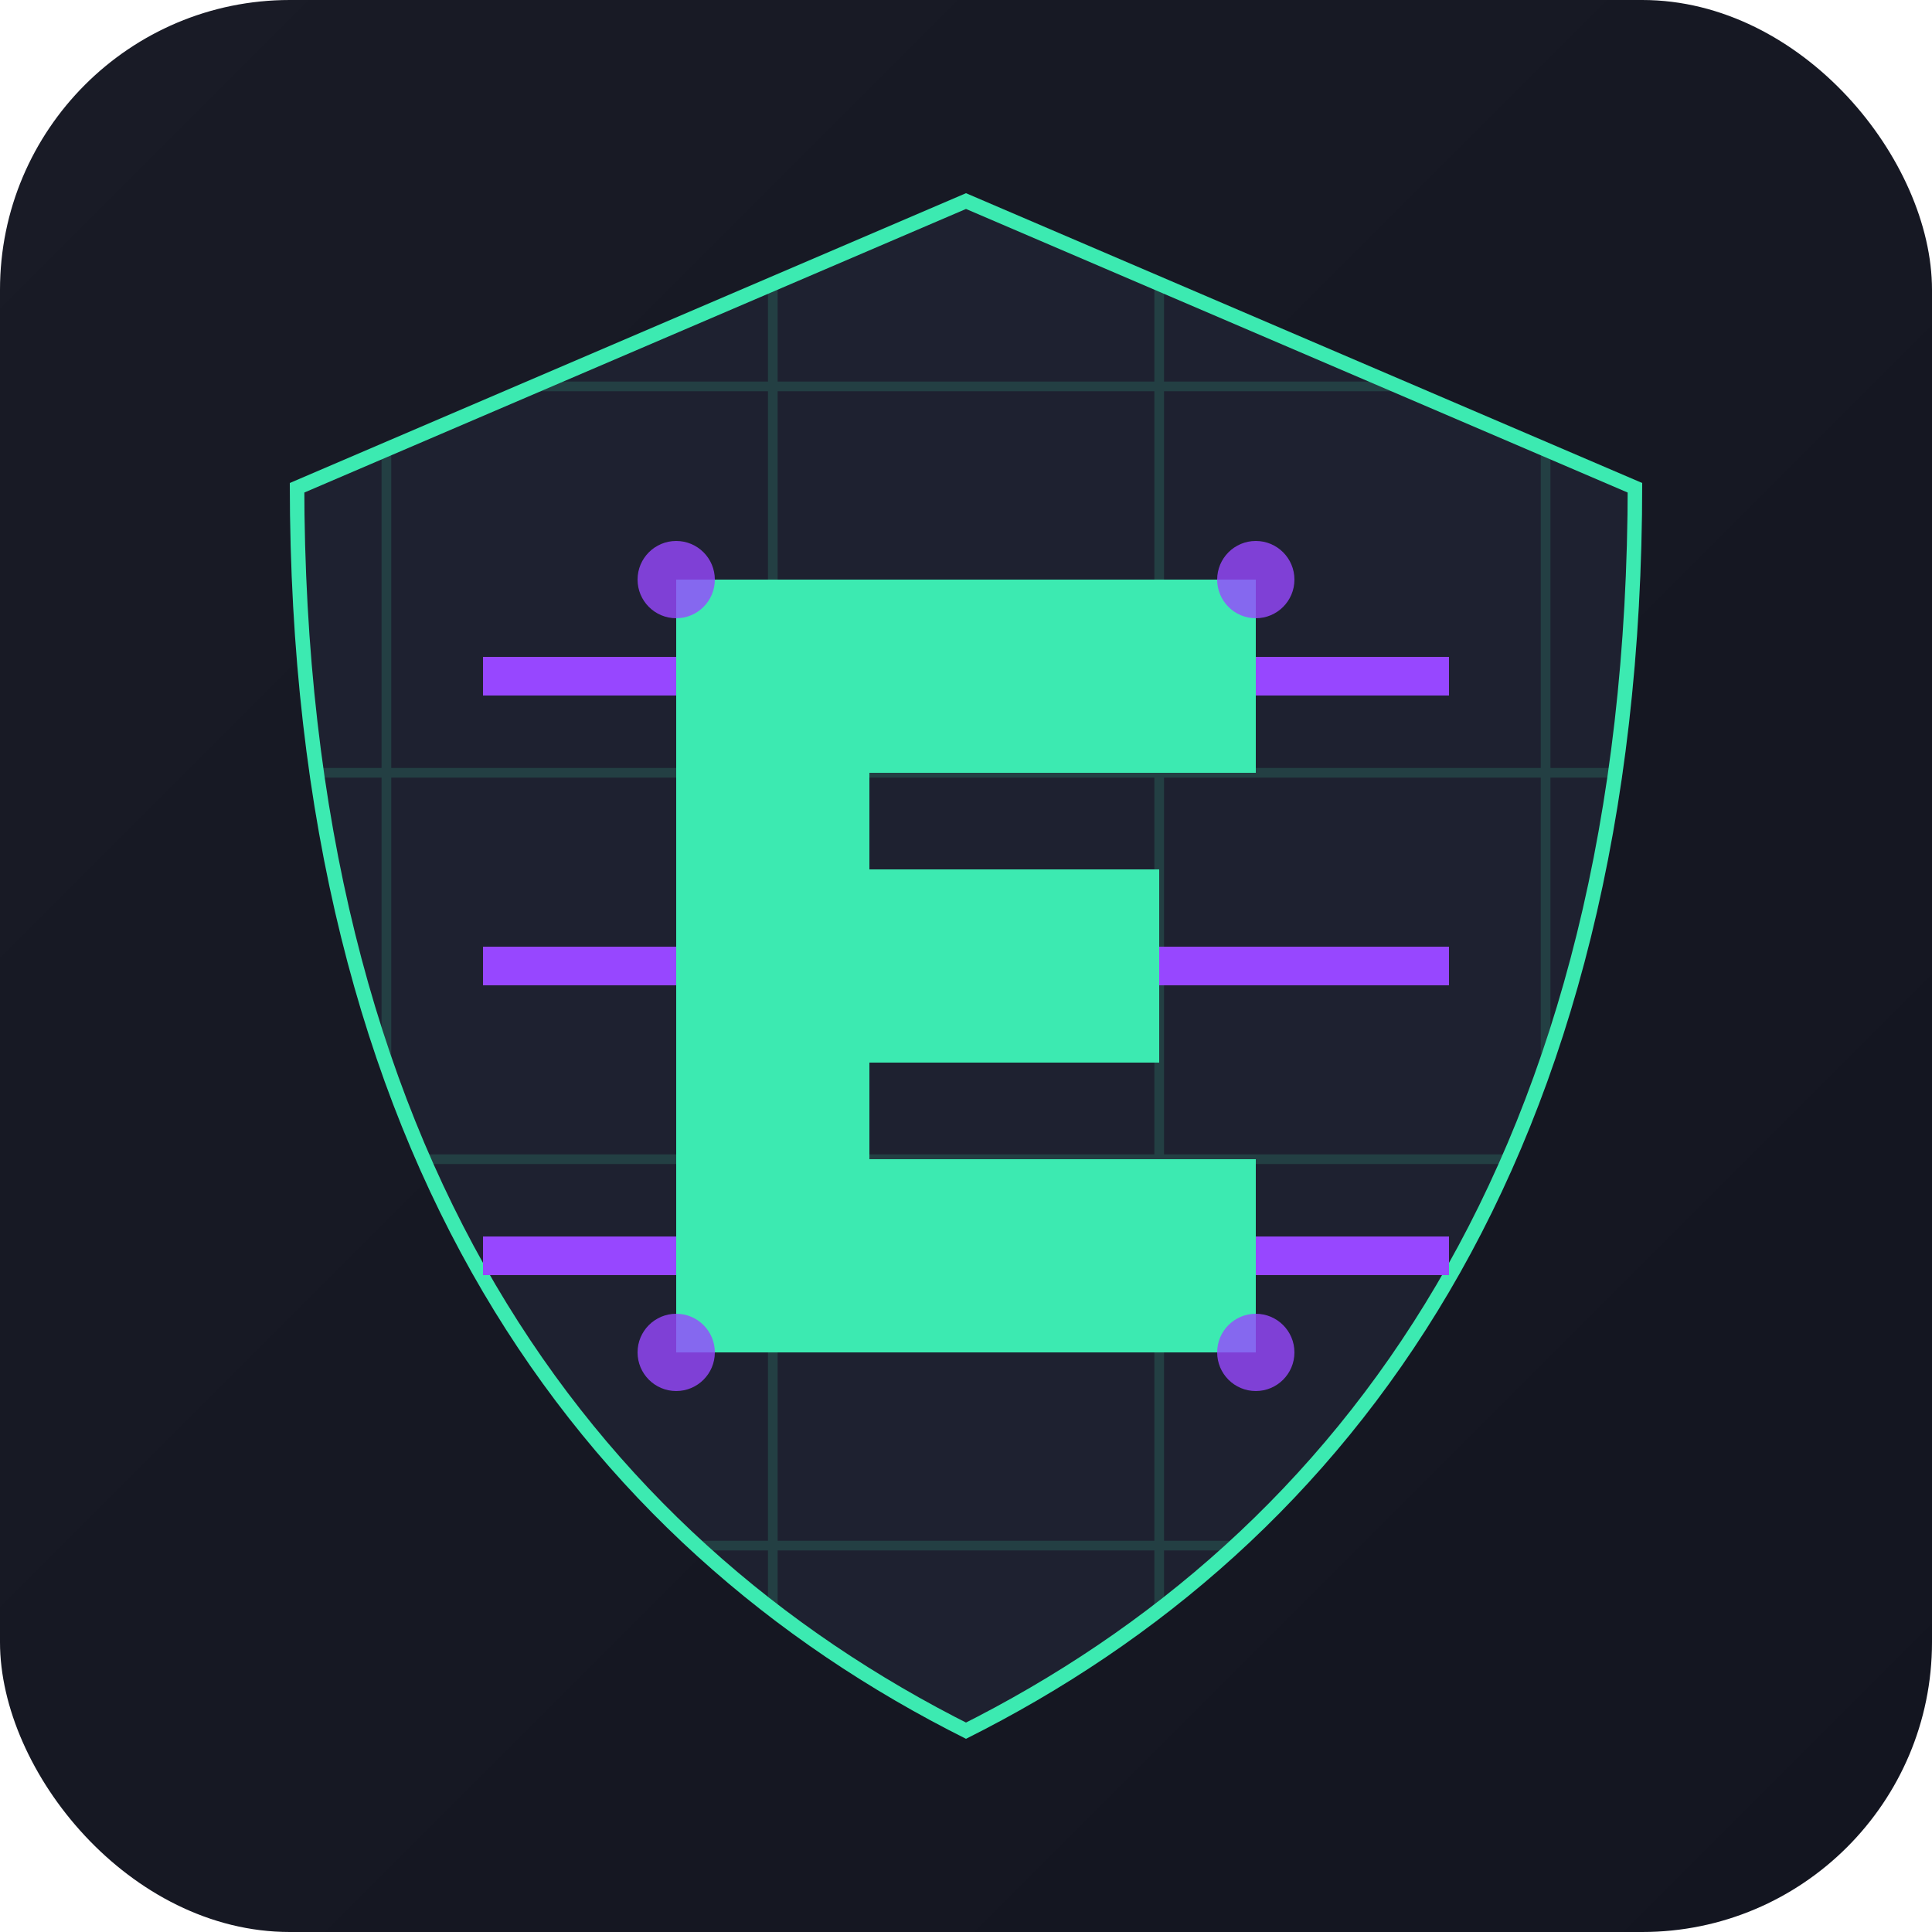
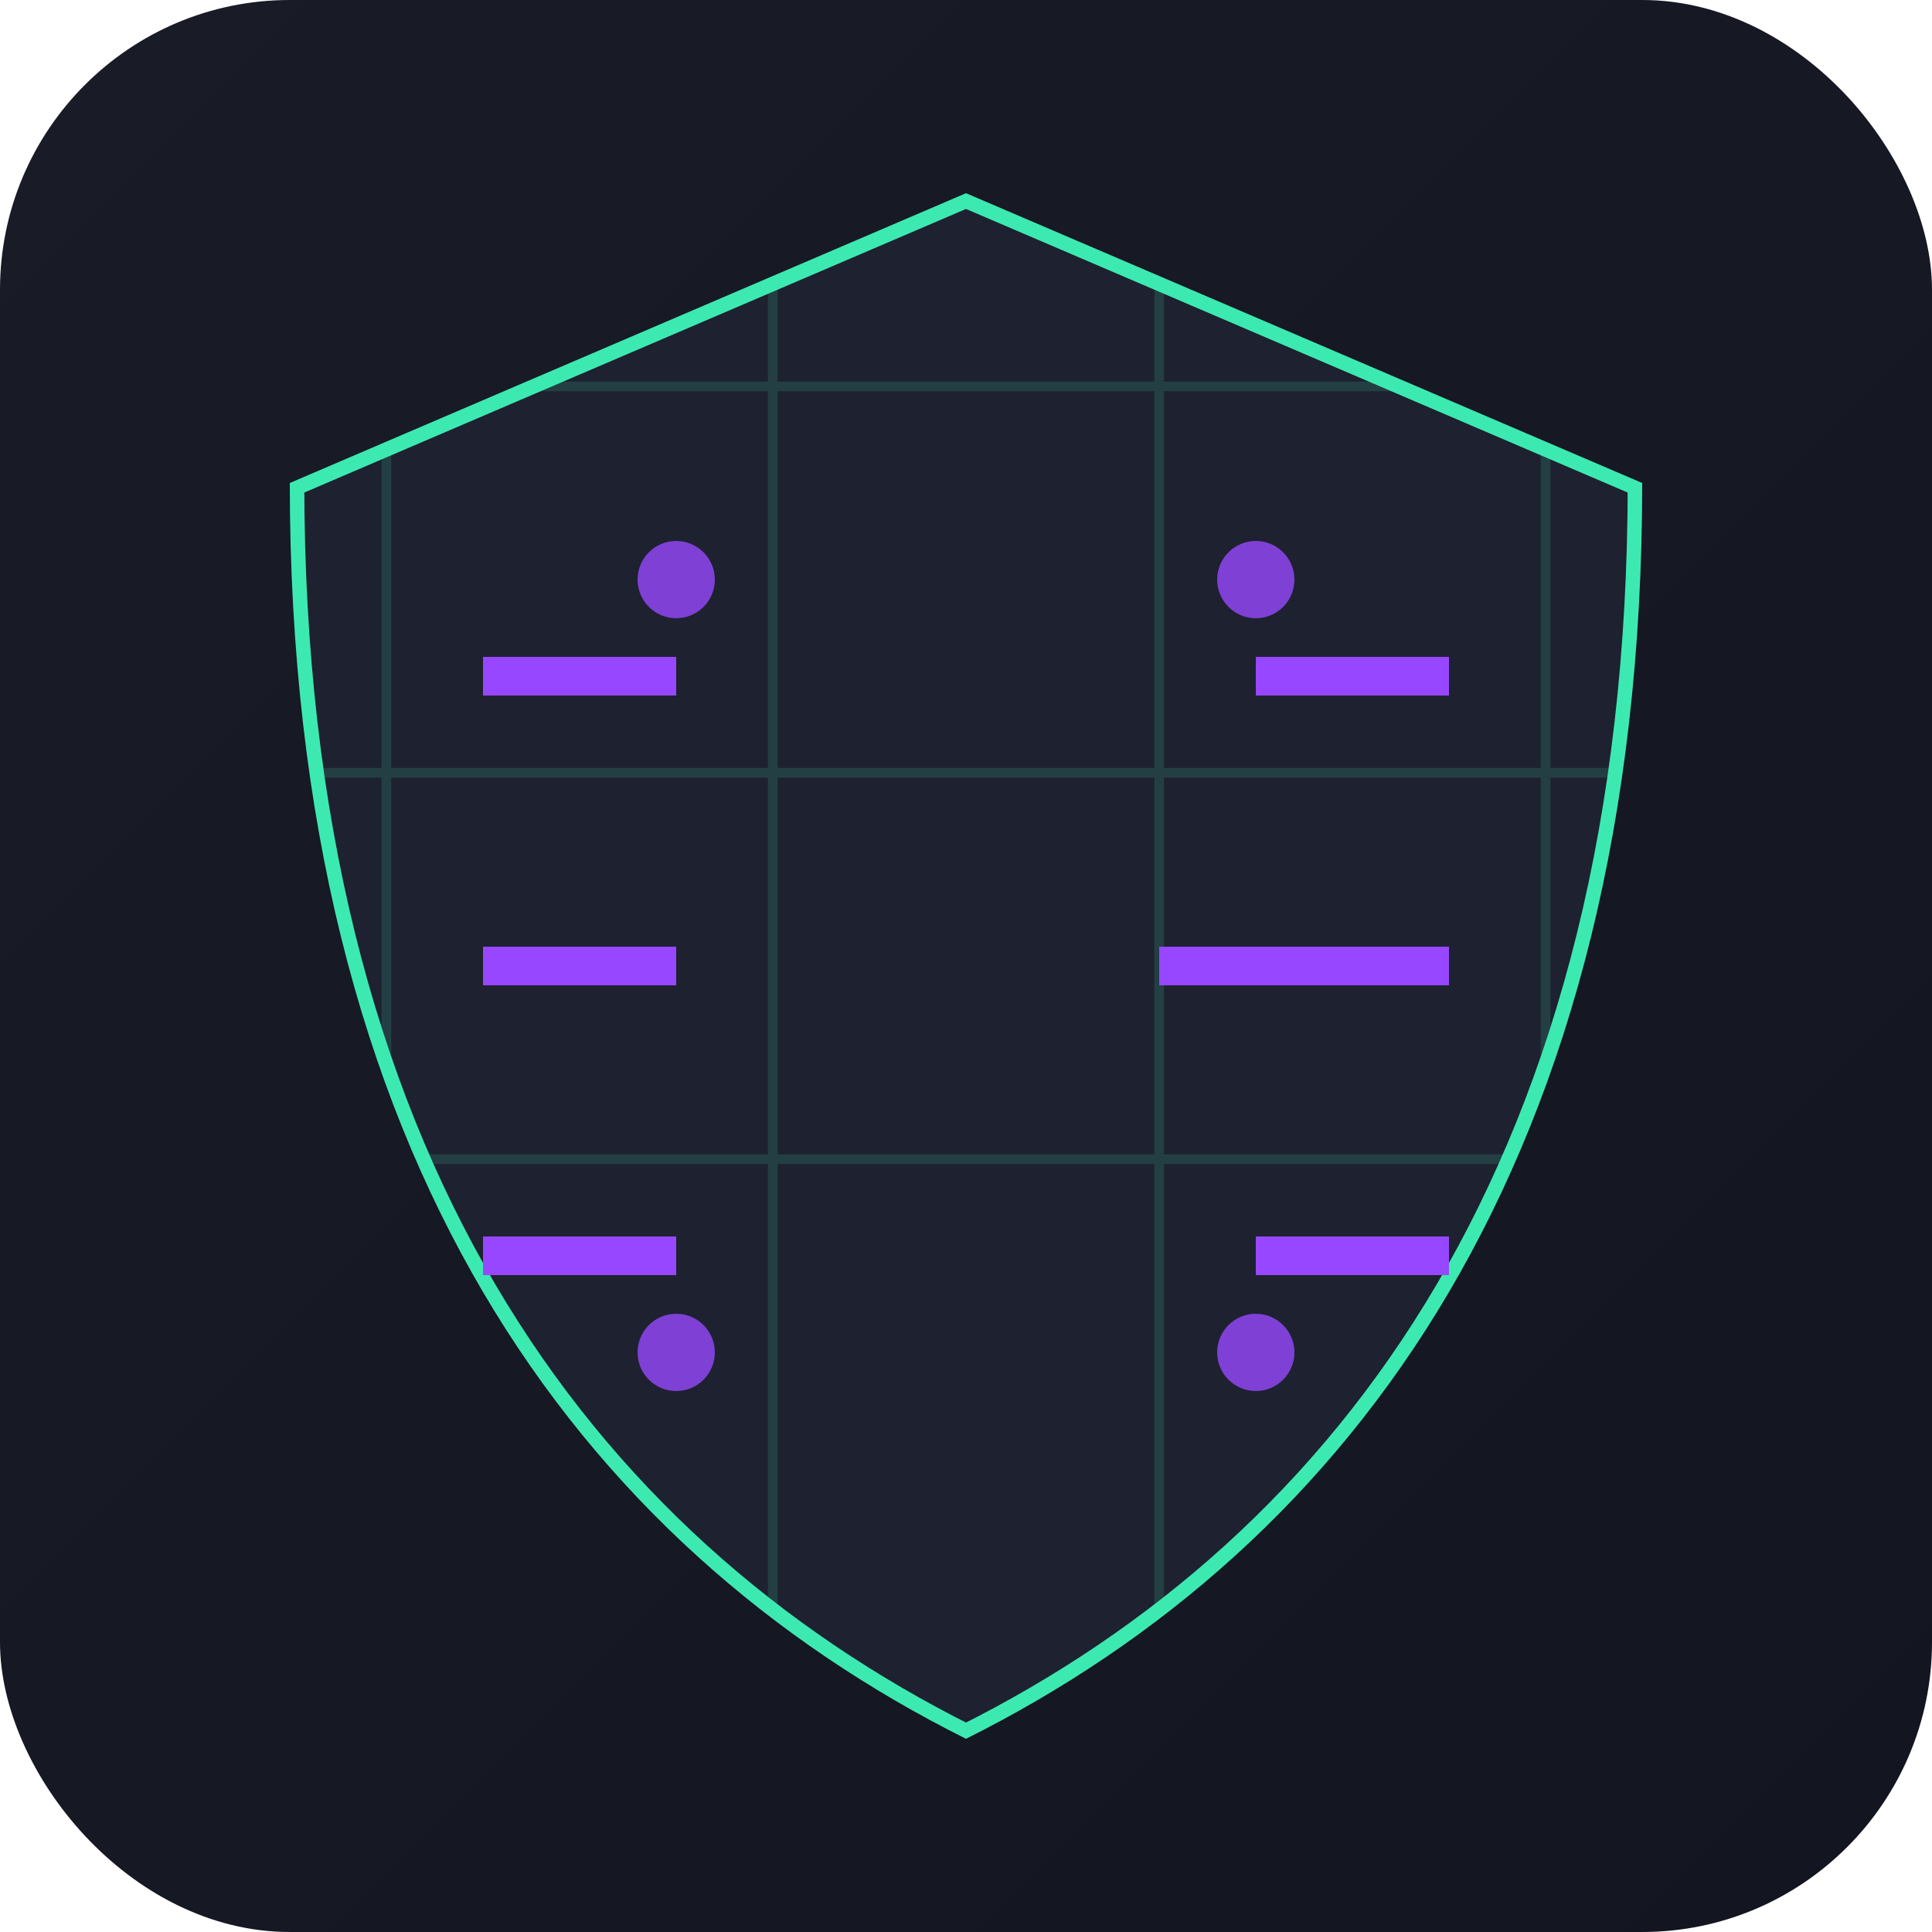
<svg xmlns="http://www.w3.org/2000/svg" viewBox="0 0 100 100">
  <defs>
    <linearGradient id="bg-gradient" x1="0%" y1="0%" x2="100%" y2="100%">
      <stop offset="0%" stop-color="#191B26" />
      <stop offset="100%" stop-color="#131520" />
    </linearGradient>
    <filter id="glow" x="-20%" y="-20%" width="140%" height="140%">
      <feGaussianBlur stdDeviation="2" result="blur" />
      <feComposite in="SourceGraphic" in2="blur" operator="over" />
    </filter>
    <clipPath id="shield-clip">
      <path d="M50,10 L85,25 C85,60 70,80 50,90 C30,80 15,60 15,25 L50,10 Z" />
    </clipPath>
  </defs>
  <rect width="100" height="100" rx="15" fill="url(#bg-gradient)" />
  <g clip-path="url(#shield-clip)">
-     <path d="M50,10 L85,25 C85,60 70,80 50,90 C30,80 15,60 15,25 L50,10 Z" fill="#1E2130" stroke="#3CEAB1" stroke-width="1.5" />
+     <path d="M50,10 L85,25 C85,60 70,80 50,90 C30,80 15,60 15,25 L50,10 " fill="#1E2130" stroke="#3CEAB1" stroke-width="1.5" />
    <g stroke="#3CEAB1" stroke-width="0.5" opacity="0.15">
      <path d="M0,20 L100,20" />
      <path d="M0,40 L100,40" />
      <path d="M0,60 L100,60" />
-       <path d="M0,80 L100,80" />
      <path d="M20,0 L20,100" />
      <path d="M40,0 L40,100" />
      <path d="M60,0 L60,100" />
      <path d="M80,0 L80,100" />
    </g>
  </g>
  <g filter="url(#glow)">
-     <path d="M35,30 L65,30 L65,40 L45,40 L45,45 L60,45 L60,55 L45,55 L45,60 L65,60 L65,70 L35,70 Z" fill="#3CEAB1" />
    <path d="M25,35 L35,35 M25,50 L35,50 M25,65 L35,65" stroke="#9747FF" stroke-width="2" />
    <path d="M65,35 L75,35 M60,50 L75,50 M65,65 L75,65" stroke="#9747FF" stroke-width="2" />
  </g>
  <circle cx="35" cy="30" r="2" fill="#9747FF" opacity="0.8">
    <animate attributeName="opacity" values="0.4;0.8;0.4" dur="3s" repeatCount="indefinite" />
  </circle>
  <circle cx="65" cy="70" r="2" fill="#9747FF" opacity="0.8">
    <animate attributeName="opacity" values="0.8;0.4;0.8" dur="3s" repeatCount="indefinite" />
  </circle>
  <circle cx="65" cy="30" r="2" fill="#9747FF" opacity="0.8">
    <animate attributeName="opacity" values="0.6;1;0.6" dur="2.5s" repeatCount="indefinite" />
  </circle>
  <circle cx="35" cy="70" r="2" fill="#9747FF" opacity="0.8">
    <animate attributeName="opacity" values="1;0.6;1" dur="2.5s" repeatCount="indefinite" />
  </circle>
</svg>